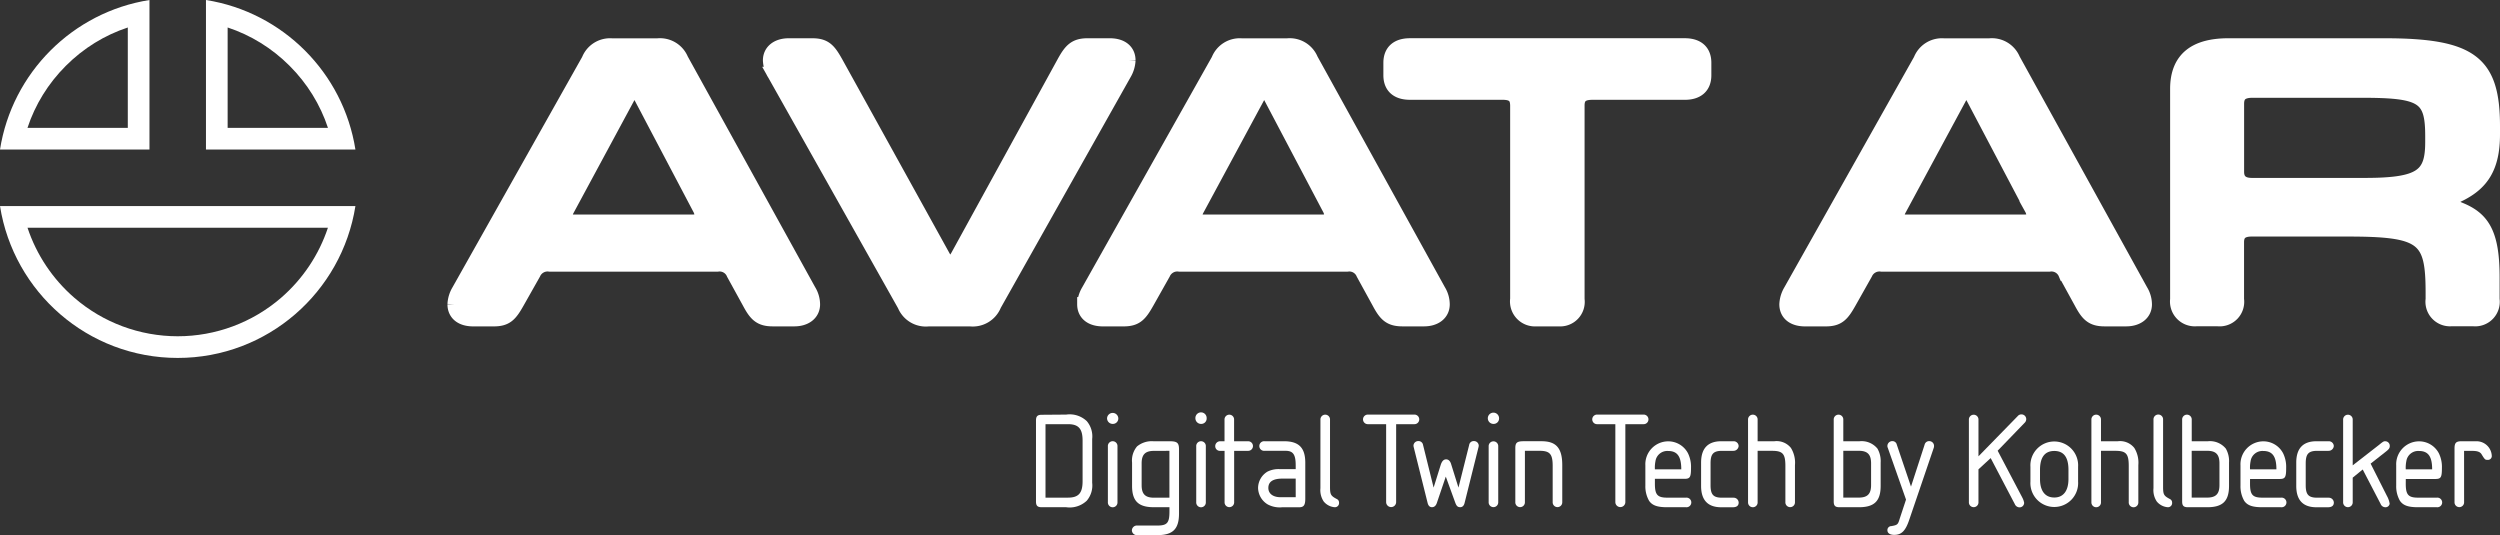
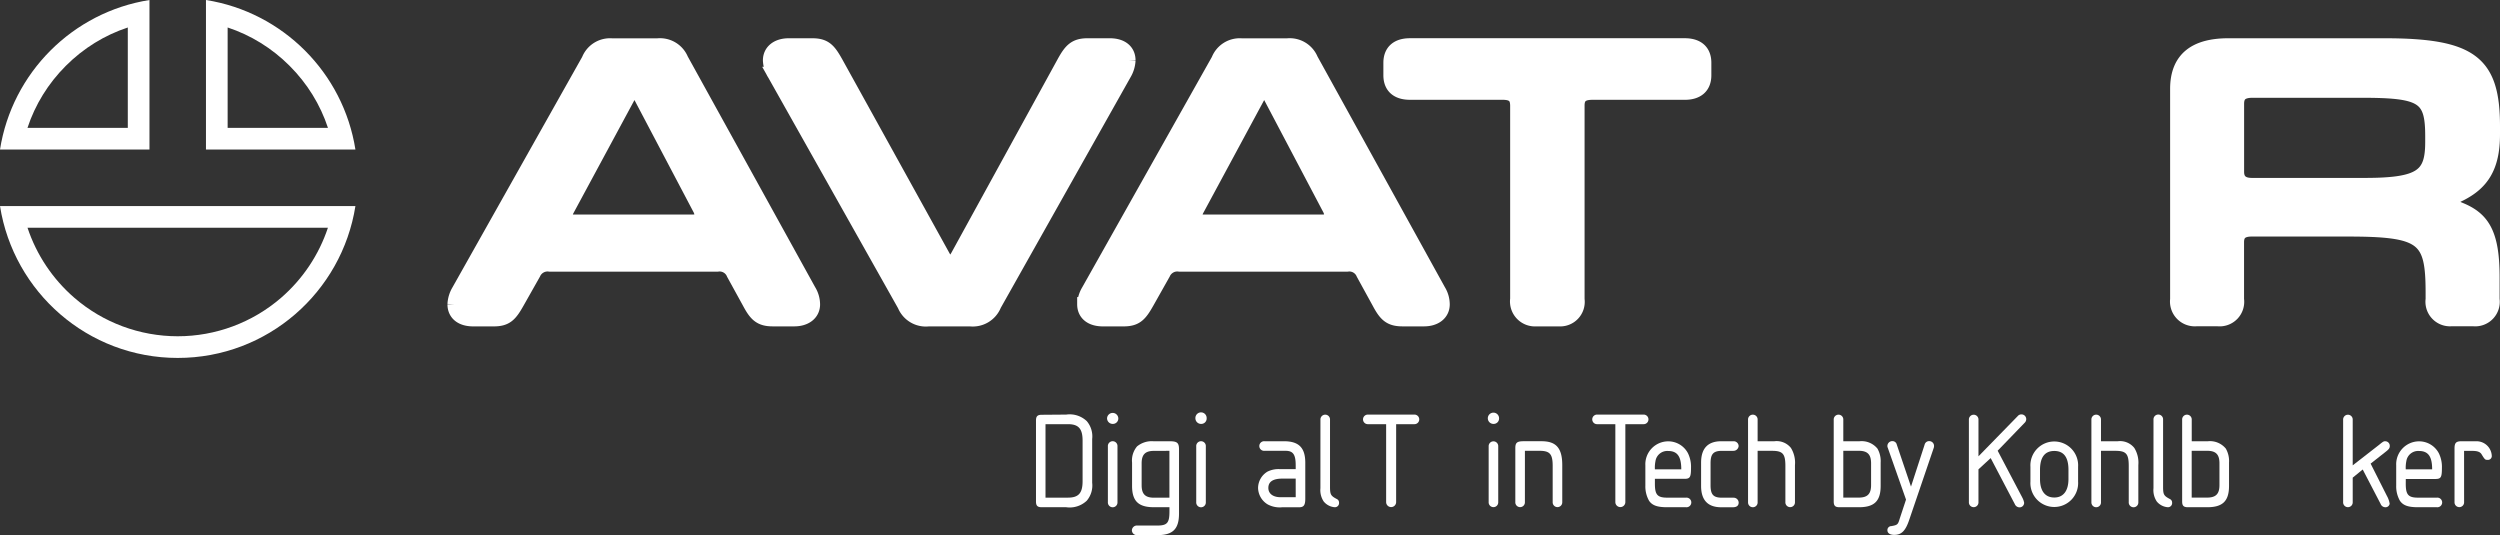
<svg xmlns="http://www.w3.org/2000/svg" id="Gruppe_784" data-name="Gruppe 784" width="173.062" height="37.045" viewBox="0 0 173.062 37.045">
  <rect x="0" y="0" width="173.062" height="37.045" fill="#333333" stroke="none" />
  <g id="Gruppe_784-2" data-name="Gruppe 784" transform="translate(31.475 3.148)">
    <path id="Pfad_1026" data-name="Pfad 1026" d="M70.971,23.692h-1.5c-.863,0-1.171-.334-1.616-1.17l-1.087-1.978a1.047,1.047,0,0,0-1.114-.641H54.033a1.064,1.064,0,0,0-1.115.613L51.8,22.494c-.5.891-.78,1.2-1.643,1.2H48.739c-.808,0-1.281-.39-1.281-1.031a1.991,1.991,0,0,1,.279-.919l9-15.991a1.586,1.586,0,0,1,1.616-1H61.5a1.591,1.591,0,0,1,1.643.976l8.831,15.991a1.834,1.834,0,0,1,.279.947C72.253,23.3,71.724,23.692,70.971,23.692Zm-6.547-7.661L60.357,8.313c-.167-.306-.279-.39-.446-.39-.195,0-.306.084-.446.362l-4.179,7.746a1.058,1.058,0,0,0-.167.5c0,.251.195.418.585.418h8.246c.418,0,.613-.167.613-.446A1.138,1.138,0,0,0,64.425,16.031Z" transform="translate(-47.458 -4.747)" fill="#fff" stroke="#fff" stroke-miterlimit="10" stroke-width="1" />
    <path id="Pfad_1027" data-name="Pfad 1027" d="M104.9,6.7l-9,15.992a1.6,1.6,0,0,1-1.672,1H91.363a1.592,1.592,0,0,1-1.672-.975l-9-15.992a1.89,1.89,0,0,1-.306-.946c0-.641.529-1.031,1.281-1.031h1.643c.864,0,1.143.335,1.616,1.171l7.411,13.4c.195.362.334.474.529.474s.306-.111.5-.446l7.355-13.4c.474-.863.78-1.2,1.643-1.2H103.9c.808,0,1.281.391,1.281,1.031A1.988,1.988,0,0,1,104.9,6.7Z" transform="translate(-58.548 -4.747)" fill="#fff" stroke="#fff" stroke-miterlimit="10" stroke-width="1" />
    <path id="Pfad_1028" data-name="Pfad 1028" d="M136.7,23.692h-1.5c-.864,0-1.171-.334-1.616-1.17l-1.086-1.978a1.049,1.049,0,0,0-1.115-.641H119.762a1.063,1.063,0,0,0-1.114.613l-1.114,1.978c-.5.891-.781,1.2-1.644,1.2h-1.421c-.808,0-1.282-.39-1.282-1.031a1.991,1.991,0,0,1,.279-.919l9-15.991a1.585,1.585,0,0,1,1.616-1h3.148a1.591,1.591,0,0,1,1.643.976L137.7,21.714a1.84,1.84,0,0,1,.279.947C137.982,23.3,137.453,23.692,136.7,23.692Zm-6.547-7.661-4.067-7.718c-.167-.306-.279-.39-.446-.39-.195,0-.306.084-.446.362l-4.178,7.746a1.058,1.058,0,0,0-.167.5c0,.251.195.418.585.418h8.246c.418,0,.613-.167.613-.446A1.13,1.13,0,0,0,130.154,16.031Z" transform="translate(-69.595 -4.747)" fill="#fff" stroke="#fff" stroke-miterlimit="10" stroke-width="1" />
    <path id="Pfad_1029" data-name="Pfad 1029" d="M166.852,6.809c0,.78-.474,1.2-1.338,1.2h-6.407c-.724,0-1.031.279-1.031.892V22.327a1.2,1.2,0,0,1-1.282,1.365h-1.56a1.227,1.227,0,0,1-1.31-1.393V8.927c0-.641-.279-.92-1.031-.92h-6.407c-.836,0-1.338-.39-1.338-1.2V5.945c0-.78.474-1.2,1.338-1.2h19.028c.836,0,1.338.391,1.338,1.2Z" transform="translate(-80.359 -4.747)" fill="#fff" stroke="#fff" stroke-miterlimit="10" stroke-width="1" />
-     <path id="Pfad_1030" data-name="Pfad 1030" d="M209.99,23.692h-1.5c-.863,0-1.171-.334-1.616-1.17l-1.086-1.978a1.048,1.048,0,0,0-1.115-.641H193.051a1.063,1.063,0,0,0-1.114.613l-1.114,1.978c-.5.891-.78,1.2-1.644,1.2h-1.421c-.808,0-1.281-.39-1.281-1.031a2,2,0,0,1,.278-.919l9-15.991a1.585,1.585,0,0,1,1.616-1h3.148a1.59,1.59,0,0,1,1.643.976l8.831,15.991a1.835,1.835,0,0,1,.279.947C211.272,23.3,210.742,23.692,209.99,23.692Zm-6.547-7.661-4.067-7.718c-.167-.306-.279-.39-.446-.39-.195,0-.306.084-.446.362l-4.179,7.746a1.058,1.058,0,0,0-.167.5c0,.251.195.418.585.418h8.246c.418,0,.613-.167.613-.446A1.131,1.131,0,0,0,203.443,16.031Z" transform="translate(-94.278 -4.747)" fill="#fff" stroke="#fff" stroke-miterlimit="10" stroke-width="1" />
    <path id="Pfad_1031" data-name="Pfad 1031" d="M241.579,4.747c6.045,0,7.521,1.171,7.521,5.6V10.9c0,2.284-.78,3.371-2.256,4.123-.474.223-.613.362-.613.557,0,.224.167.335.53.5,1.616.64,2.312,1.643,2.312,4.707v1.533a1.2,1.2,0,0,1-1.309,1.365h-1.533a1.2,1.2,0,0,1-1.281-1.365v-.446c0-3.817-.613-4.4-5.907-4.4h-6.63c-.7,0-1.031.279-1.031.891v3.956a1.2,1.2,0,0,1-1.309,1.365h-1.5a1.217,1.217,0,0,1-1.309-1.365V7.756c0-2.117,1.281-3.009,3.538-3.009Zm-1.338,9.668c3.9,0,4.681-.641,4.681-2.981v-.418c0-2.73-.669-3.148-4.9-3.148h-7.55c-.753,0-1.086.279-1.086.92v4.707c0,.613.361.92,1.031.92Z" transform="translate(-108.013 -4.747)" fill="#fff" stroke="#fff" stroke-miterlimit="10" stroke-width="1" />
  </g>
  <g id="Gruppe_785" data-name="Gruppe 785" transform="translate(71.712 28.565)">
    <path id="Pfad_1032" data-name="Pfad 1032" d="M110.224,43.274a1.717,1.717,0,0,1,1.423.452,1.63,1.63,0,0,1,.375,1.24v3.028a1.63,1.63,0,0,1-.375,1.241,1.719,1.719,0,0,1-1.423.452h-1.692c-.3,0-.4-.105-.4-.4v-5.6c0-.3.106-.4.4-.4Zm-1.433,5.749h1.558c.731,0,1.009-.317,1.009-1.135V45.072c0-.817-.279-1.135-1.009-1.135h-1.558Z" transform="translate(-108.128 -43.139)" fill="#fff" />
    <path id="Pfad_1033" data-name="Pfad 1033" d="M116.331,43.466a.375.375,0,0,1-.385.385.39.39,0,0,1-.394-.395.39.39,0,0,1,.779.01Zm-.722,1.942a.333.333,0,1,1,.664,0v3.855a.333.333,0,1,1-.664,0Z" transform="translate(-110.628 -43.071)" fill="#fff" />
    <path id="Pfad_1034" data-name="Pfad 1034" d="M119.667,50.624c-1.077,0-1.509-.432-1.509-1.48V47.538a1.515,1.515,0,0,1,.346-1.125,1.6,1.6,0,0,1,1.125-.356h1.116c.539,0,.663.107.663.568v4.432c0,1.076-.423,1.5-1.509,1.5H118.5a.343.343,0,0,1-.355-.327.348.348,0,0,1,.385-.337H119.9c.692,0,.846-.182.846-.98v-.288Zm.01-3.9c-.606,0-.856.25-.856.865V49.1c0,.615.25.865.856.865h1.067V46.72Z" transform="translate(-111.503 -44.077)" fill="#fff" />
    <path id="Pfad_1035" data-name="Pfad 1035" d="M125.553,43.466a.374.374,0,0,1-.385.385.391.391,0,0,1-.395-.395.39.39,0,1,1,.779.01Zm-.722,1.942a.333.333,0,1,1,.664,0v3.855a.333.333,0,1,1-.664,0Z" transform="translate(-113.734 -43.071)" fill="#fff" />
-     <path id="Pfad_1036" data-name="Pfad 1036" d="M129.107,45.12a.332.332,0,1,1,0,.663h-.952v3.548a.332.332,0,1,1-.663,0V45.783H127.2a.321.321,0,0,1-.355-.326.339.339,0,0,1,.355-.337h.288v-1.49a.332.332,0,1,1,.663,0v1.49Z" transform="translate(-114.433 -43.139)" fill="#fff" />
    <path id="Pfad_1037" data-name="Pfad 1037" d="M133.919,47.711c0-.731-.182-.991-.692-.991h-1.462a.333.333,0,1,1,0-.663h1.346c1.029,0,1.472.452,1.472,1.491v2.48c0,.451-.1.6-.433.6h-1.163a1.764,1.764,0,0,1-1.009-.2,1.361,1.361,0,0,1-.663-1.144,1.331,1.331,0,0,1,.653-1.125,1.718,1.718,0,0,1,.818-.173h1.134Zm0,.932h-.913c-.654,0-.98.212-.98.645,0,.393.317.643.846.643h1.048Z" transform="translate(-115.937 -44.077)" fill="#fff" />
    <path id="Pfad_1038" data-name="Pfad 1038" d="M137.824,43.629a.332.332,0,1,1,.663,0v4.635c0,.548.048.635.49.865a.264.264,0,0,1,.135.241.288.288,0,0,1-.3.317,1.1,1.1,0,0,1-.759-.394,1.416,1.416,0,0,1-.231-.923Z" transform="translate(-118.129 -43.139)" fill="#fff" />
    <path id="Pfad_1039" data-name="Pfad 1039" d="M144.559,49.331a.346.346,0,1,1-.692,0V43.937h-1.25a.332.332,0,1,1,0-.663h3.192a.332.332,0,1,1,0,.663h-1.249Z" transform="translate(-119.624 -43.139)" fill="#fff" />
-     <path id="Pfad_1040" data-name="Pfad 1040" d="M149.163,50.3q-.1.317-.346.317c-.154,0-.25-.1-.3-.288l-.961-3.856a.787.787,0,0,1-.019-.105.324.324,0,0,1,.327-.327.316.316,0,0,1,.336.269l.731,2.951.5-1.6c.086-.24.2-.355.365-.355s.289.115.355.355l.5,1.6.741-2.951a.315.315,0,0,1,.336-.269.325.325,0,0,1,.327.327.912.912,0,0,1-.019.105l-.962,3.856c-.048.192-.154.288-.3.288-.183,0-.26-.087-.346-.317l-.654-1.8Z" transform="translate(-121.401 -44.072)" fill="#fff" />
    <path id="Pfad_1041" data-name="Pfad 1041" d="M156.075,43.466a.374.374,0,0,1-.385.385.39.39,0,0,1-.394-.395.389.389,0,1,1,.779.01Zm-.721,1.942a.332.332,0,1,1,.663,0v3.855a.332.332,0,1,1-.663,0Z" transform="translate(-124.014 -43.071)" fill="#fff" />
    <path id="Pfad_1042" data-name="Pfad 1042" d="M158.83,50.268a.332.332,0,1,1-.663,0v-3.74c0-.375.125-.472.577-.472h1.24c1.009,0,1.432.472,1.432,1.654v2.557a.332.332,0,1,1-.663,0v-2.5c0-.836-.2-1.049-.932-1.049h-.99Z" transform="translate(-124.981 -44.077)" fill="#fff" />
    <path id="Pfad_1043" data-name="Pfad 1043" d="M168.483,49.331a.346.346,0,1,1-.692,0V43.937h-1.249a.332.332,0,1,1,0-.663h3.191a.332.332,0,1,1,0,.663h-1.249Z" transform="translate(-127.681 -43.139)" fill="#fff" />
    <path id="Pfad_1044" data-name="Pfad 1044" d="M172.4,49c0,.76.173.962.856.962h1.3a.333.333,0,1,1,0,.663h-1.307c-.683,0-1.029-.125-1.25-.442a2.014,2.014,0,0,1-.259-1.057v-1.4a1.587,1.587,0,0,1,1.576-1.663,1.542,1.542,0,0,1,1.375.828A2.137,2.137,0,0,1,174.9,47.9c0,.644-.068.759-.452.759H172.4Zm1.826-1c0-.885-.269-1.269-.913-1.269a.829.829,0,0,0-.875.712A2.211,2.211,0,0,0,172.4,48Z" transform="translate(-129.552 -44.077)" fill="#fff" />
    <path id="Pfad_1045" data-name="Pfad 1045" d="M179.8,46.057a.344.344,0,0,1,.355.328.36.36,0,0,1-.365.336h-.779c-.605,0-.8.212-.8.865V49.1c0,.653.192.865.8.865h.8a.349.349,0,0,1,.346.336c0,.222-.144.327-.422.327h-.779c-.932,0-1.4-.49-1.4-1.48V47.538c0-.99.471-1.481,1.4-1.481Z" transform="translate(-131.51 -44.077)" fill="#fff" />
    <path id="Pfad_1046" data-name="Pfad 1046" d="M184.271,45.12a1.266,1.266,0,0,1,1.154.462,1.954,1.954,0,0,1,.279,1.192v2.557a.332.332,0,1,1-.663,0v-2.5c0-.846-.183-1.049-.932-1.049h-.99v3.548a.332.332,0,1,1-.663.029v-5.73a.332.332,0,1,1,.663,0v1.49Z" transform="translate(-133.16 -43.139)" fill="#fff" />
    <path id="Pfad_1047" data-name="Pfad 1047" d="M193.179,45.12a1.418,1.418,0,0,1,1.249.51,1.749,1.749,0,0,1,.221.971v1.606c0,1.048-.432,1.48-1.509,1.48H191.8c-.3,0-.4-.105-.4-.4V43.629a.332.332,0,1,1,.663,0v1.49Zm-1.116,3.9h1.067c.605,0,.856-.25.856-.865v-1.51c0-.615-.25-.865-.856-.865h-1.067Z" transform="translate(-136.173 -43.139)" fill="#fff" />
    <path id="Pfad_1048" data-name="Pfad 1048" d="M197.026,46.5A.266.266,0,0,1,197,46.38a.341.341,0,0,1,.336-.337.31.31,0,0,1,.317.25l.981,2.9.942-2.9a.321.321,0,0,1,.327-.25.332.332,0,0,1,.327.337.473.473,0,0,1-.019.125l-1.7,4.99c-.259.769-.538,1.038-1.038,1.038-.3,0-.471-.125-.471-.318a.271.271,0,0,1,.269-.288c.442-.077.462-.115.587-.529l.432-1.307Z" transform="translate(-138.058 -44.072)" fill="#fff" />
    <path id="Pfad_1049" data-name="Pfad 1049" d="M209.208,49.014a1.216,1.216,0,0,1,.125.355.316.316,0,0,1-.326.318.36.36,0,0,1-.308-.2l-.038-.077-.087-.163-1.557-2.971-.846.779v2.269a.332.332,0,1,1-.663,0v-5.7a.332.332,0,1,1,.663,0v2.529l2.721-2.787a.323.323,0,0,1,.249-.115.329.329,0,0,1,.337.336.354.354,0,0,1-.115.25L207.5,45.765Z" transform="translate(-140.924 -43.13)" fill="#fff" />
    <path id="Pfad_1050" data-name="Pfad 1050" d="M211.932,47.826a1.653,1.653,0,1,1,3.3,0v1.029a1.653,1.653,0,1,1-3.3,0Zm.663.847c0,.816.346,1.279.99,1.279.625,0,.98-.462.98-1.279v-.635c0-.875-.326-1.308-.98-1.308s-.99.432-.99,1.308Z" transform="translate(-143.088 -44.077)" fill="#fff" />
    <path id="Pfad_1051" data-name="Pfad 1051" d="M220.114,45.12a1.264,1.264,0,0,1,1.153.462,1.949,1.949,0,0,1,.279,1.192v2.557a.333.333,0,1,1-.664,0v-2.5c0-.846-.182-1.049-.932-1.049h-.99v3.548a.332.332,0,1,1-.663.029v-5.73a.332.332,0,1,1,.663,0v1.49Z" transform="translate(-145.232 -43.139)" fill="#fff" />
    <path id="Pfad_1052" data-name="Pfad 1052" d="M224.777,43.629a.333.333,0,1,1,.664,0v4.635c0,.548.048.635.491.865a.266.266,0,0,1,.134.241.288.288,0,0,1-.3.317,1.1,1.1,0,0,1-.759-.394,1.416,1.416,0,0,1-.231-.923Z" transform="translate(-147.414 -43.139)" fill="#fff" />
    <path id="Pfad_1053" data-name="Pfad 1053" d="M229.543,45.12a1.417,1.417,0,0,1,1.249.51,1.743,1.743,0,0,1,.221.971v1.606c0,1.048-.432,1.48-1.509,1.48h-1.336c-.3,0-.4-.105-.4-.4V43.629a.332.332,0,1,1,.663,0v1.49Zm-1.115,3.9h1.066c.606,0,.856-.25.856-.865v-1.51c0-.615-.249-.865-.856-.865h-1.066Z" transform="translate(-148.421 -43.139)" fill="#fff" />
-     <path id="Pfad_1054" data-name="Pfad 1054" d="M234.517,49c0,.76.173.962.856.962h1.3a.333.333,0,1,1,0,.663h-1.308c-.682,0-1.029-.125-1.25-.442a2.021,2.021,0,0,1-.259-1.057v-1.4a1.588,1.588,0,0,1,1.576-1.663,1.542,1.542,0,0,1,1.375.828,2.145,2.145,0,0,1,.211,1.019c0,.644-.068.759-.452.759h-2.048Zm1.826-1c0-.885-.269-1.269-.913-1.269a.829.829,0,0,0-.875.712,2.246,2.246,0,0,0-.038.558Z" transform="translate(-150.471 -44.077)" fill="#fff" />
-     <path id="Pfad_1055" data-name="Pfad 1055" d="M241.919,46.057a.344.344,0,0,1,.356.328.36.36,0,0,1-.365.336h-.779c-.605,0-.8.212-.8.865V49.1c0,.653.192.865.8.865h.8a.35.35,0,0,1,.347.336c0,.222-.145.327-.423.327h-.779c-.932,0-1.4-.49-1.4-1.48V47.538c0-.99.471-1.481,1.4-1.481Z" transform="translate(-152.43 -44.077)" fill="#fff" />
    <path id="Pfad_1056" data-name="Pfad 1056" d="M247.07,45.36c.279-.231.317-.241.413-.241a.317.317,0,0,1,.317.328c0,.144-.057.221-.25.375l-1.076.846L247.6,48.9a1.6,1.6,0,0,1,.192.548.29.29,0,0,1-.308.24.353.353,0,0,1-.318-.23l-1.24-2.384-.692.566v1.693a.332.332,0,1,1-.663,0v-5.7a.332.332,0,1,1,.663,0v3.154Z" transform="translate(-154.08 -43.139)" fill="#fff" />
    <path id="Pfad_1057" data-name="Pfad 1057" d="M250.771,49c0,.76.174.962.856.962h1.3a.333.333,0,1,1,0,.663h-1.307c-.683,0-1.029-.125-1.25-.442a2.014,2.014,0,0,1-.26-1.057v-1.4a1.588,1.588,0,0,1,1.576-1.663,1.543,1.543,0,0,1,1.376.828,2.137,2.137,0,0,1,.212,1.019c0,.644-.068.759-.452.759h-2.048Zm1.827-1c0-.885-.269-1.269-.914-1.269a.828.828,0,0,0-.874.712,2.2,2.2,0,0,0-.039.558Z" transform="translate(-155.945 -44.077)" fill="#fff" />
    <path id="Pfad_1058" data-name="Pfad 1058" d="M256.861,50.268a.332.332,0,1,1-.663,0V46.557c0-.385.105-.5.481-.5h1.058a1.058,1.058,0,0,1,1.038.981.268.268,0,0,1-.3.308c-.155,0-.183-.019-.413-.4-.106-.154-.279-.222-.655-.222h-.548Z" transform="translate(-157.996 -44.077)" fill="#fff" />
  </g>
  <g id="Gruppe_788" data-name="Gruppe 788">
    <g id="Gruppe_786" data-name="Gruppe 786">
      <g id="Pfad_1059" data-name="Pfad 1059" transform="translate(-7.241)" fill="none" stroke-linecap="round" stroke-linejoin="round">
        <path d="M21.5,10.351H31.845A12.465,12.465,0,0,0,21.5,0Z" stroke="none" />
        <path d="M 29.944 8.851 C 29.412 7.242 28.512 5.78 27.289 4.557 C 26.067 3.335 24.607 2.434 22.999 1.902 L 22.999 8.851 L 29.944 8.851 M 31.845 10.351 L 21.499 10.351 L 21.499 3.988800017395988e-06 C 26.814 0.84 31.005 5.034 31.845 10.351 Z" stroke="none" fill="#fff" />
      </g>
      <g id="Pfad_1060" data-name="Pfad 1060" transform="translate(0 0)" fill="none" stroke-linecap="round" stroke-linejoin="round">
        <path d="M10.347,0A12.465,12.465,0,0,0,0,10.352H10.347Z" stroke="none" />
        <path d="M 8.847 1.903 C 7.239 2.434 5.778 3.335 4.556 4.558 C 3.334 5.78 2.433 7.243 1.902 8.852 L 8.847 8.852 L 8.847 1.903 M 10.347 0.001 L 10.347 10.352 L 2.86102294921875e-06 10.352 C 0.84 5.034 5.032 0.841 10.347 0.001 Z" stroke="none" fill="#fff" />
      </g>
    </g>
    <g id="Gruppe_787" data-name="Gruppe 787" transform="translate(0 14.263)">
      <g id="Pfad_1061" data-name="Pfad 1061" transform="translate(0 -21.506)" fill="none" stroke-linecap="round" stroke-linejoin="round">
        <path d="M0,21.506a12.454,12.454,0,0,0,24.6,0Z" stroke="none" />
        <path d="M 1.904 23.006 C 2.524 24.874 3.643 26.558 5.152 27.862 C 7.136 29.576 9.676 30.521 12.303 30.521 C 14.929 30.521 17.469 29.576 19.453 27.862 C 20.961 26.558 22.081 24.874 22.701 23.006 L 1.904 23.006 M 1.9073486328125e-06 21.506 L 24.604 21.506 C 23.664 27.462 18.523 32.021 12.303 32.021 C 6.082 32.021 0.94 27.462 1.9073486328125e-06 21.506 Z" stroke="none" fill="#fff" />
      </g>
    </g>
  </g>
</svg>